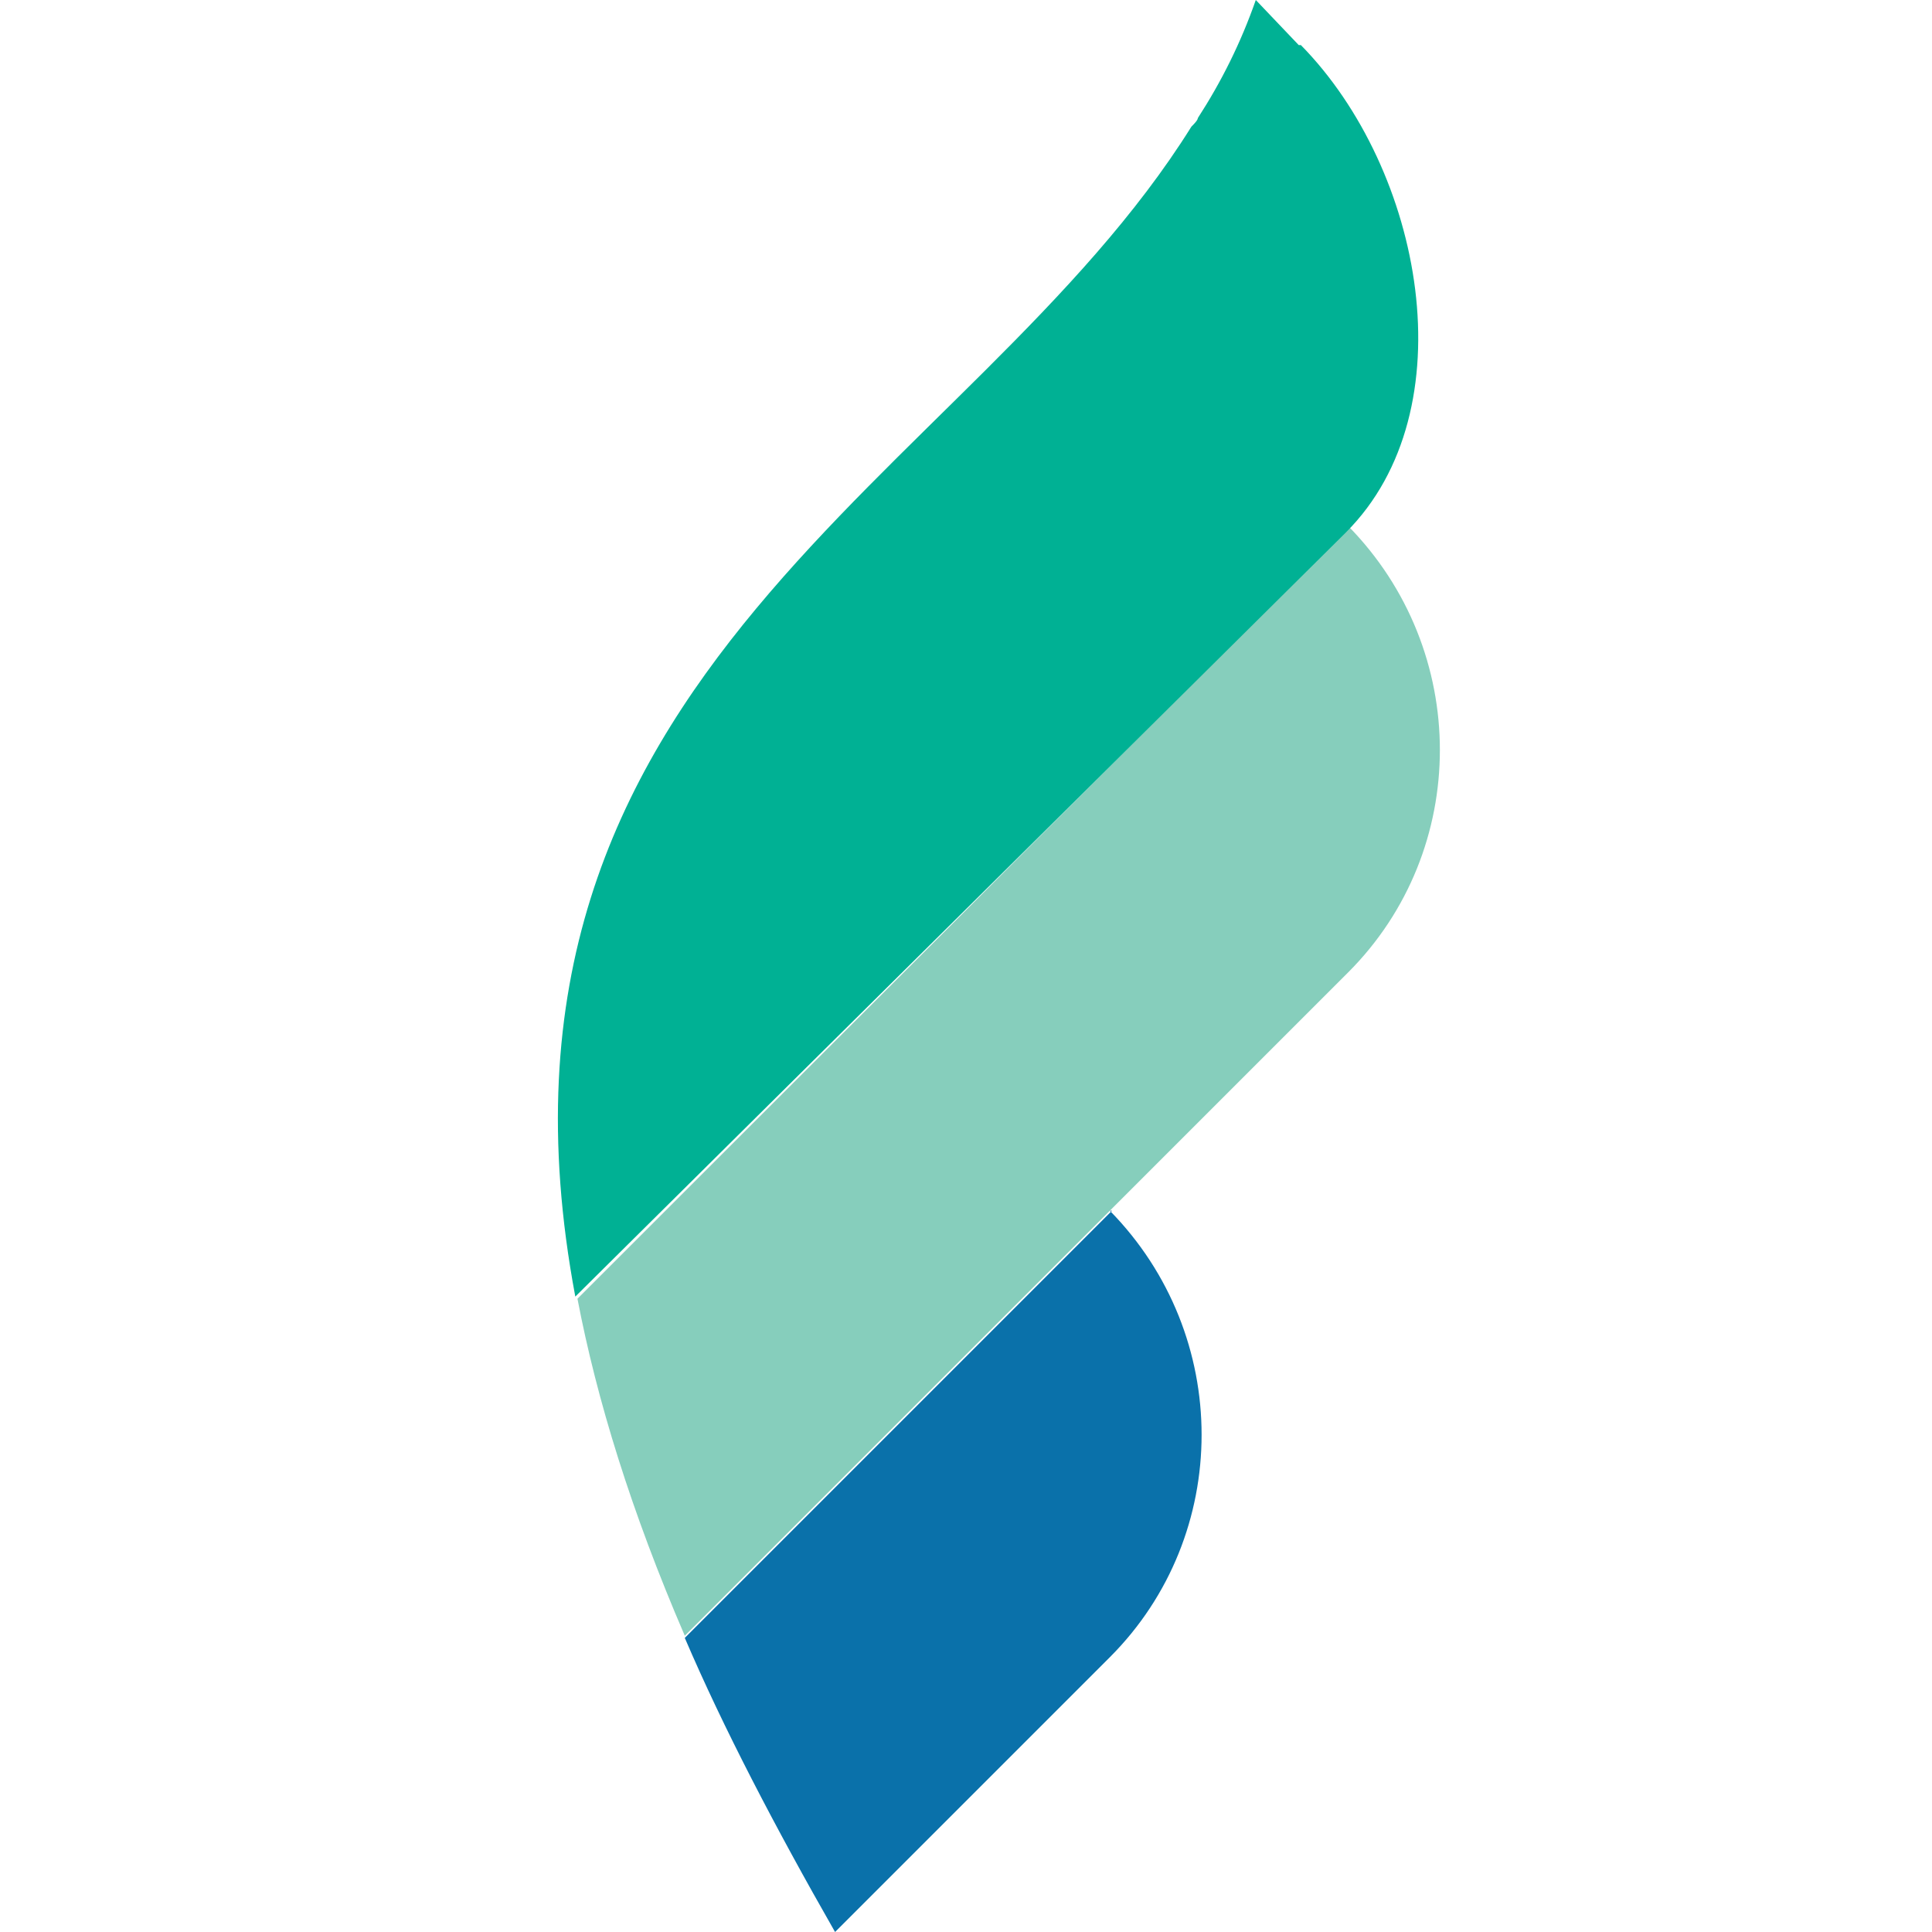
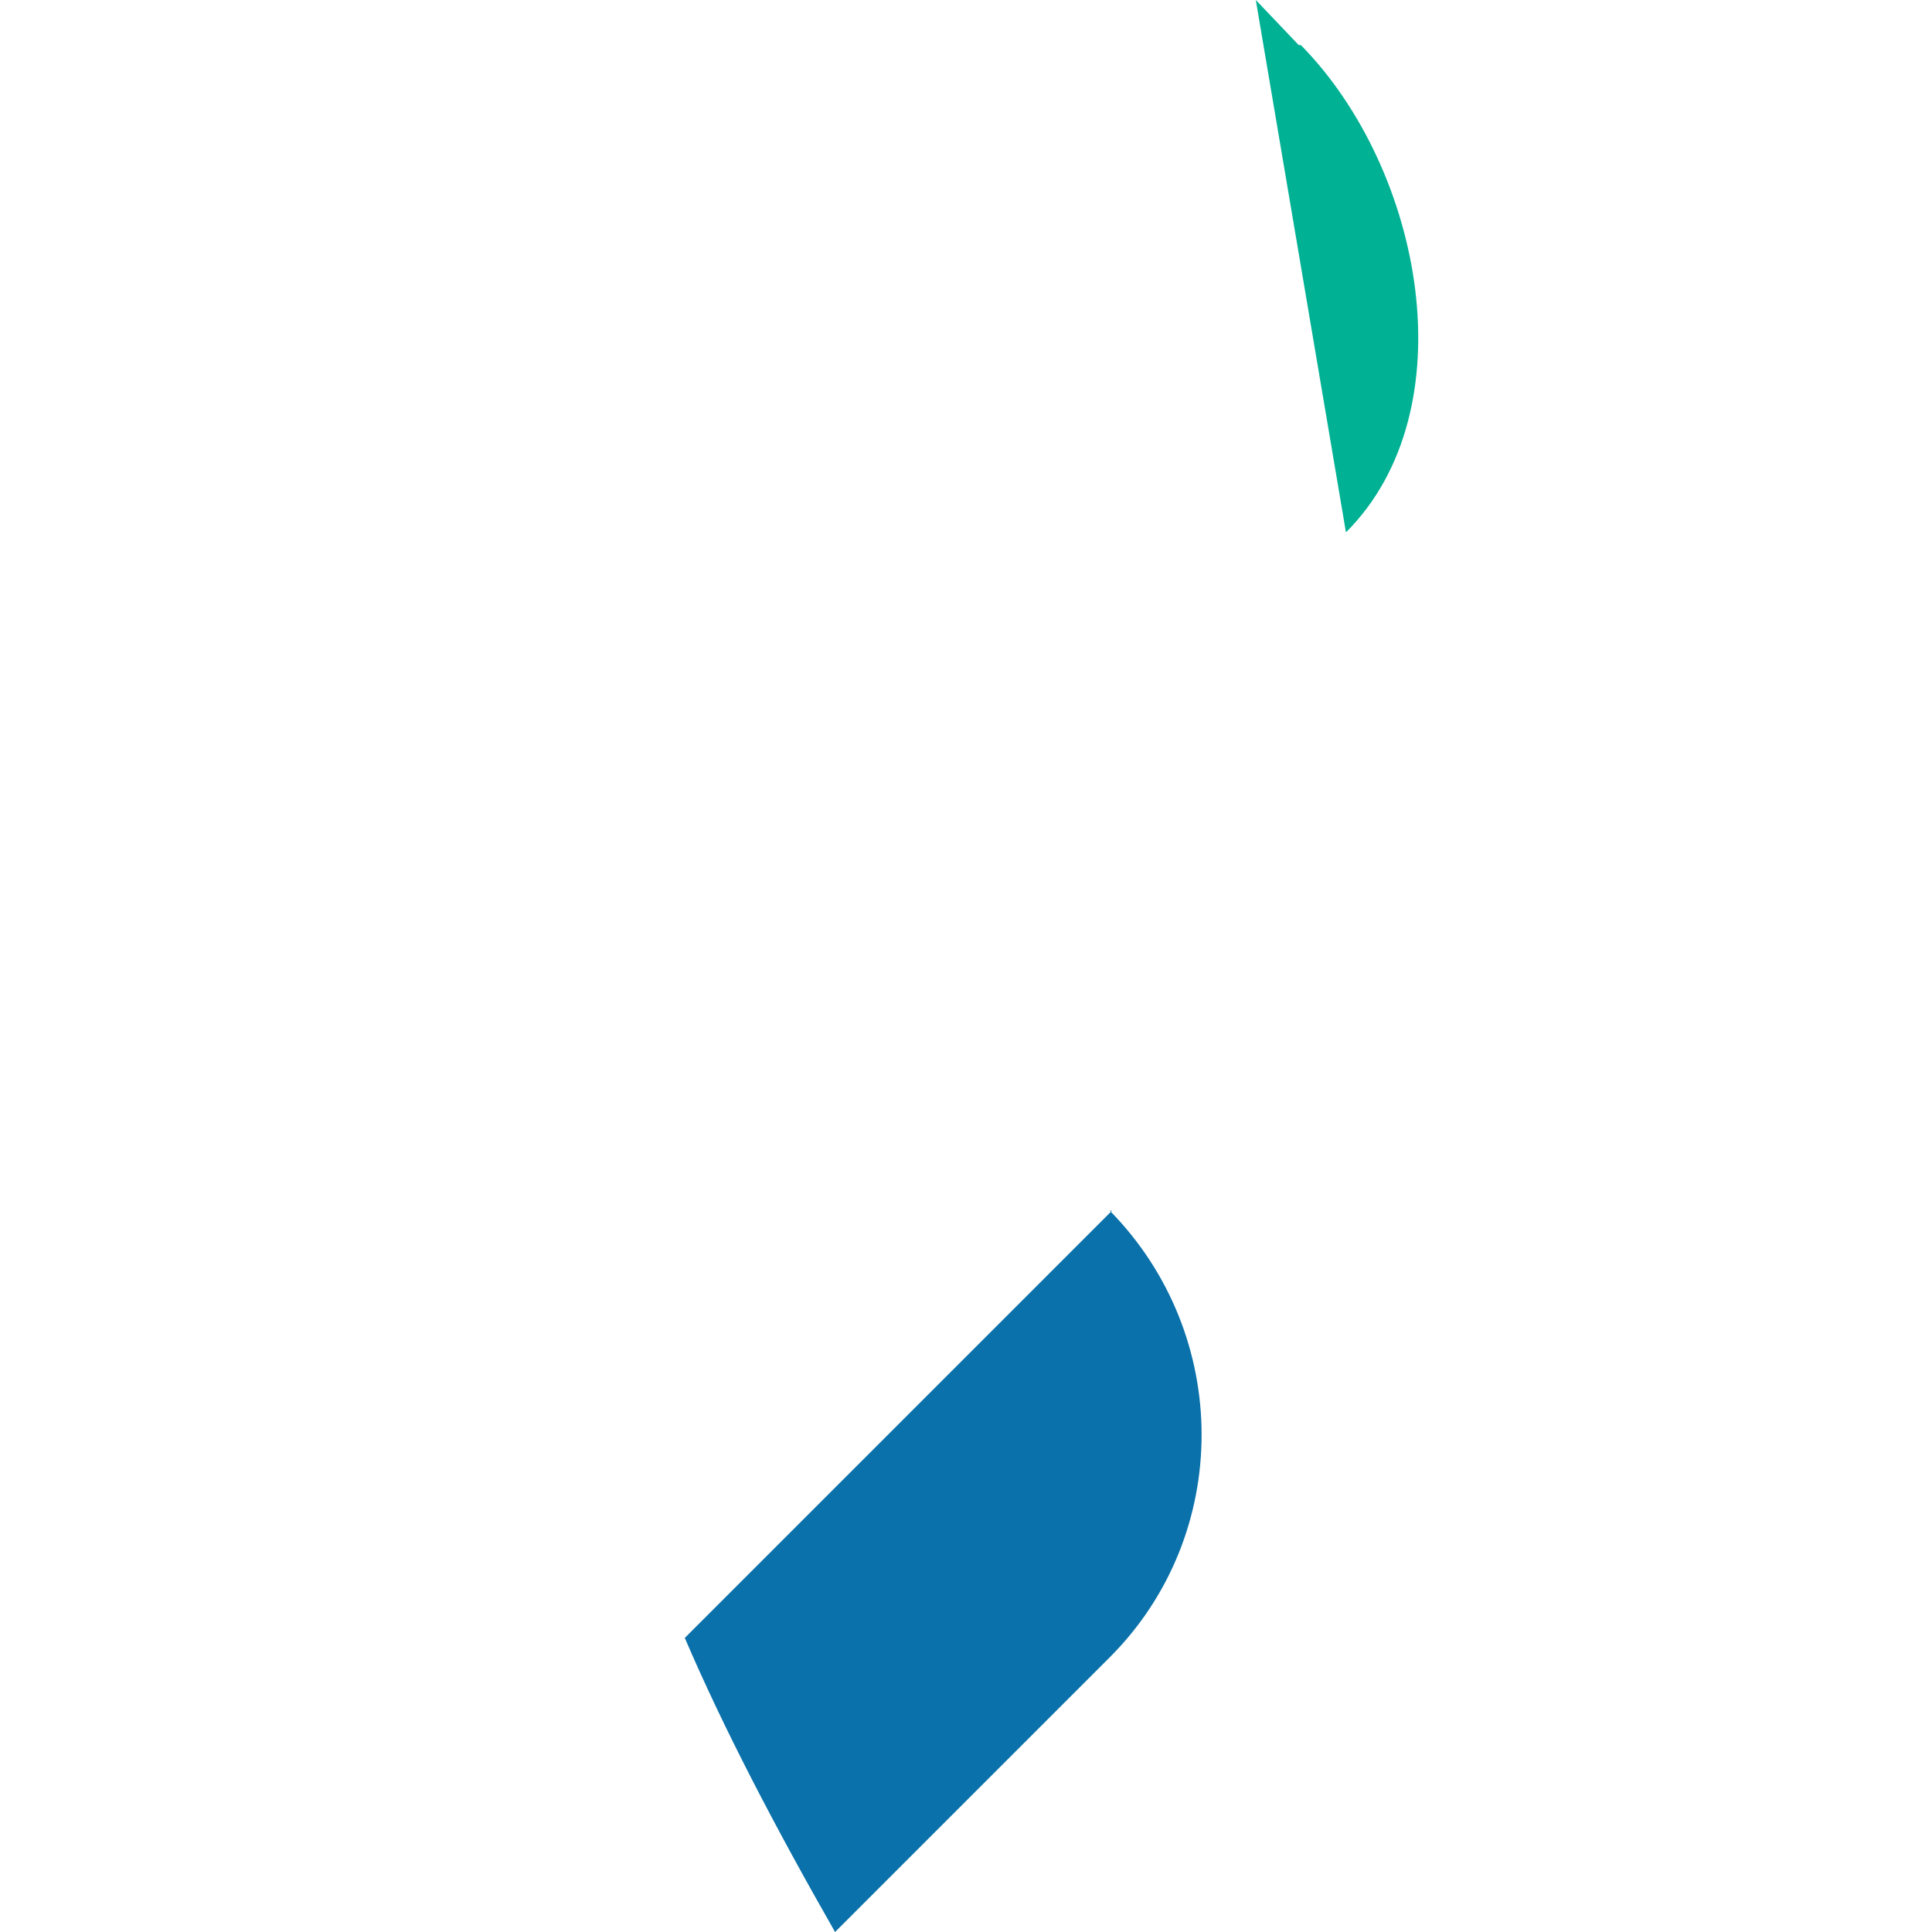
<svg xmlns="http://www.w3.org/2000/svg" version="1.1" width="90" height="90">
  <svg id="SvgjsSvg1005" version="1.1" viewBox="0 0 90 90">
    <defs>
      <style>
      .st0 {
        fill: #86cebc;
      }

      .st1 {
        fill: #00b194;
      }

      .st2 {
        fill: #0a71aa;
      }
    </style>
    </defs>
    <path class="st2" d="M51.8,56.4l-19.9,19.9c1.8,4.2,4.2,8.8,7,13.7l12.8-12.8c5.7-5.7,5.7-15,0-20.8" />
-     <path class="st0" d="M62.8,24.6L26.9,60.5c.9,4.7,2.5,9.9,5,15.7l30.9-30.9c5.7-5.7,5.7-15,0-20.8" />
-     <path class="st1" d="M60.5,2.1L58.5,0c-.7,2-1.6,3.8-2.7,5.5,0,.1-.2.3-.3.4-10.3,16.5-34.2,25.2-28.7,54.5L62.7,24.8c5.7-5.7,3.6-16.9-2.1-22.7" />
+     <path class="st1" d="M60.5,2.1L58.5,0L62.7,24.8c5.7-5.7,3.6-16.9-2.1-22.7" />
  </svg>
  <style>@media (prefers-color-scheme: light) { :root { filter: none; } }
@media (prefers-color-scheme: dark) { :root { filter: none; } }
</style>
</svg>